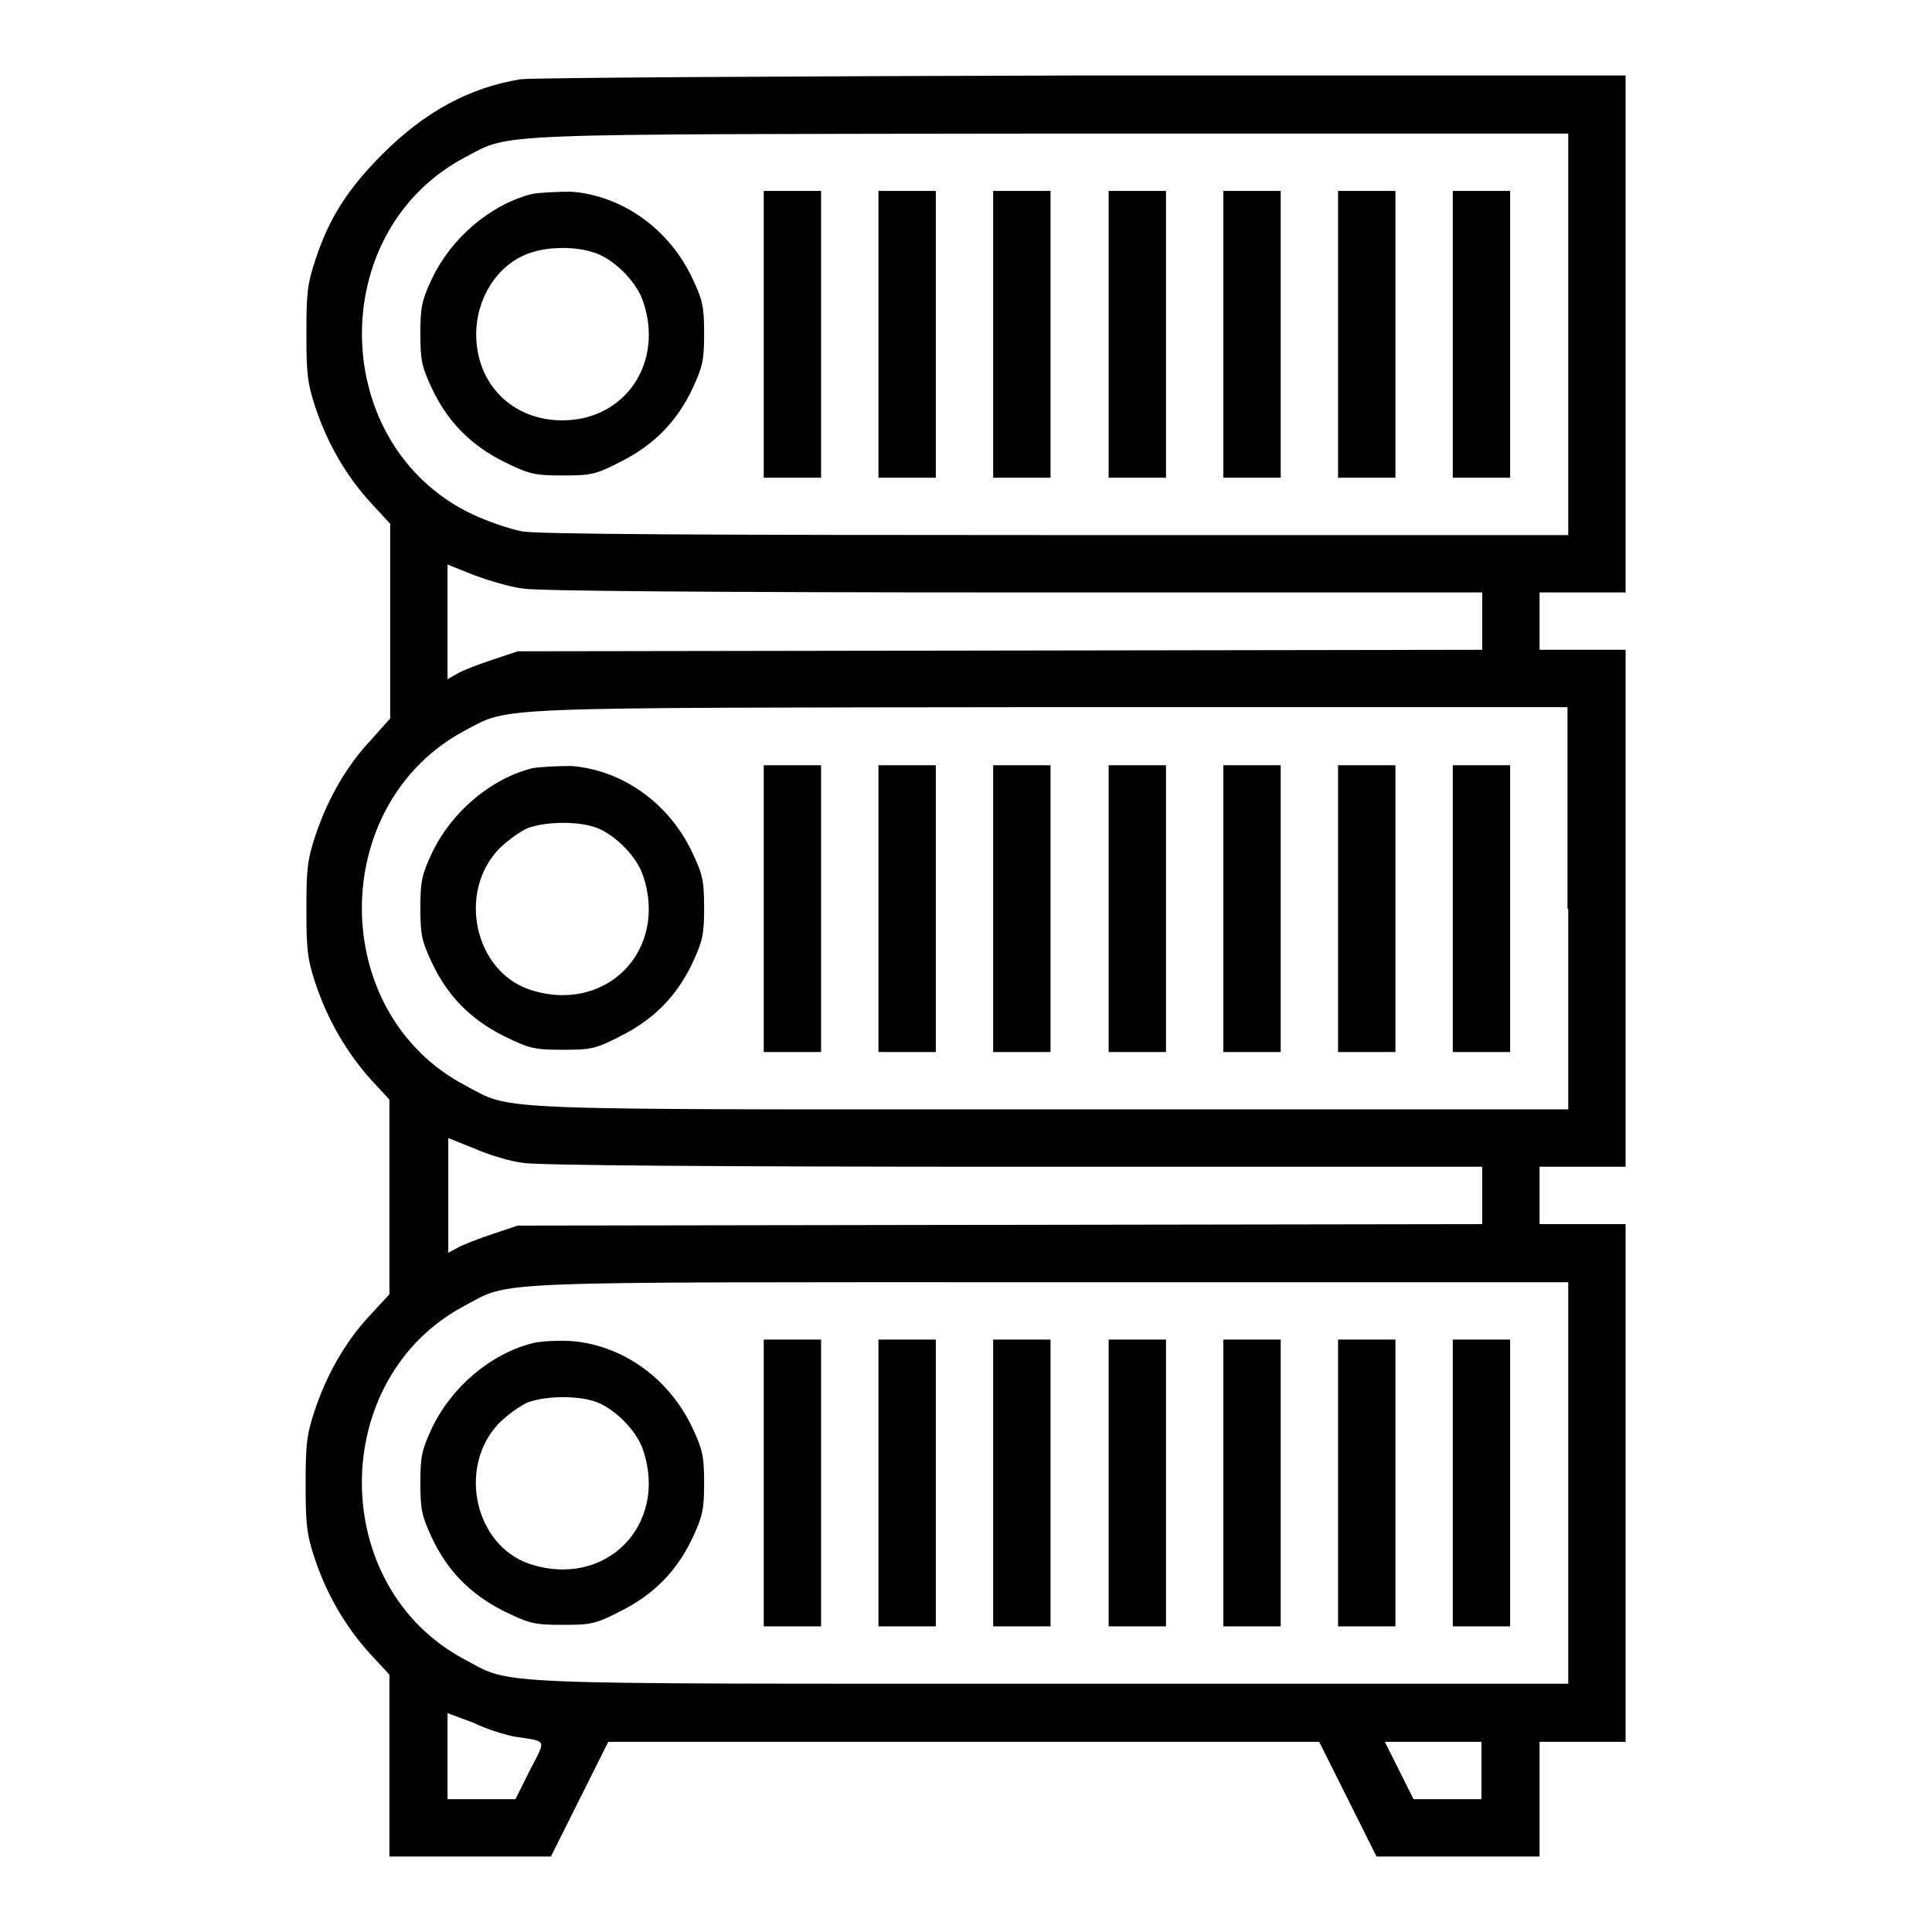
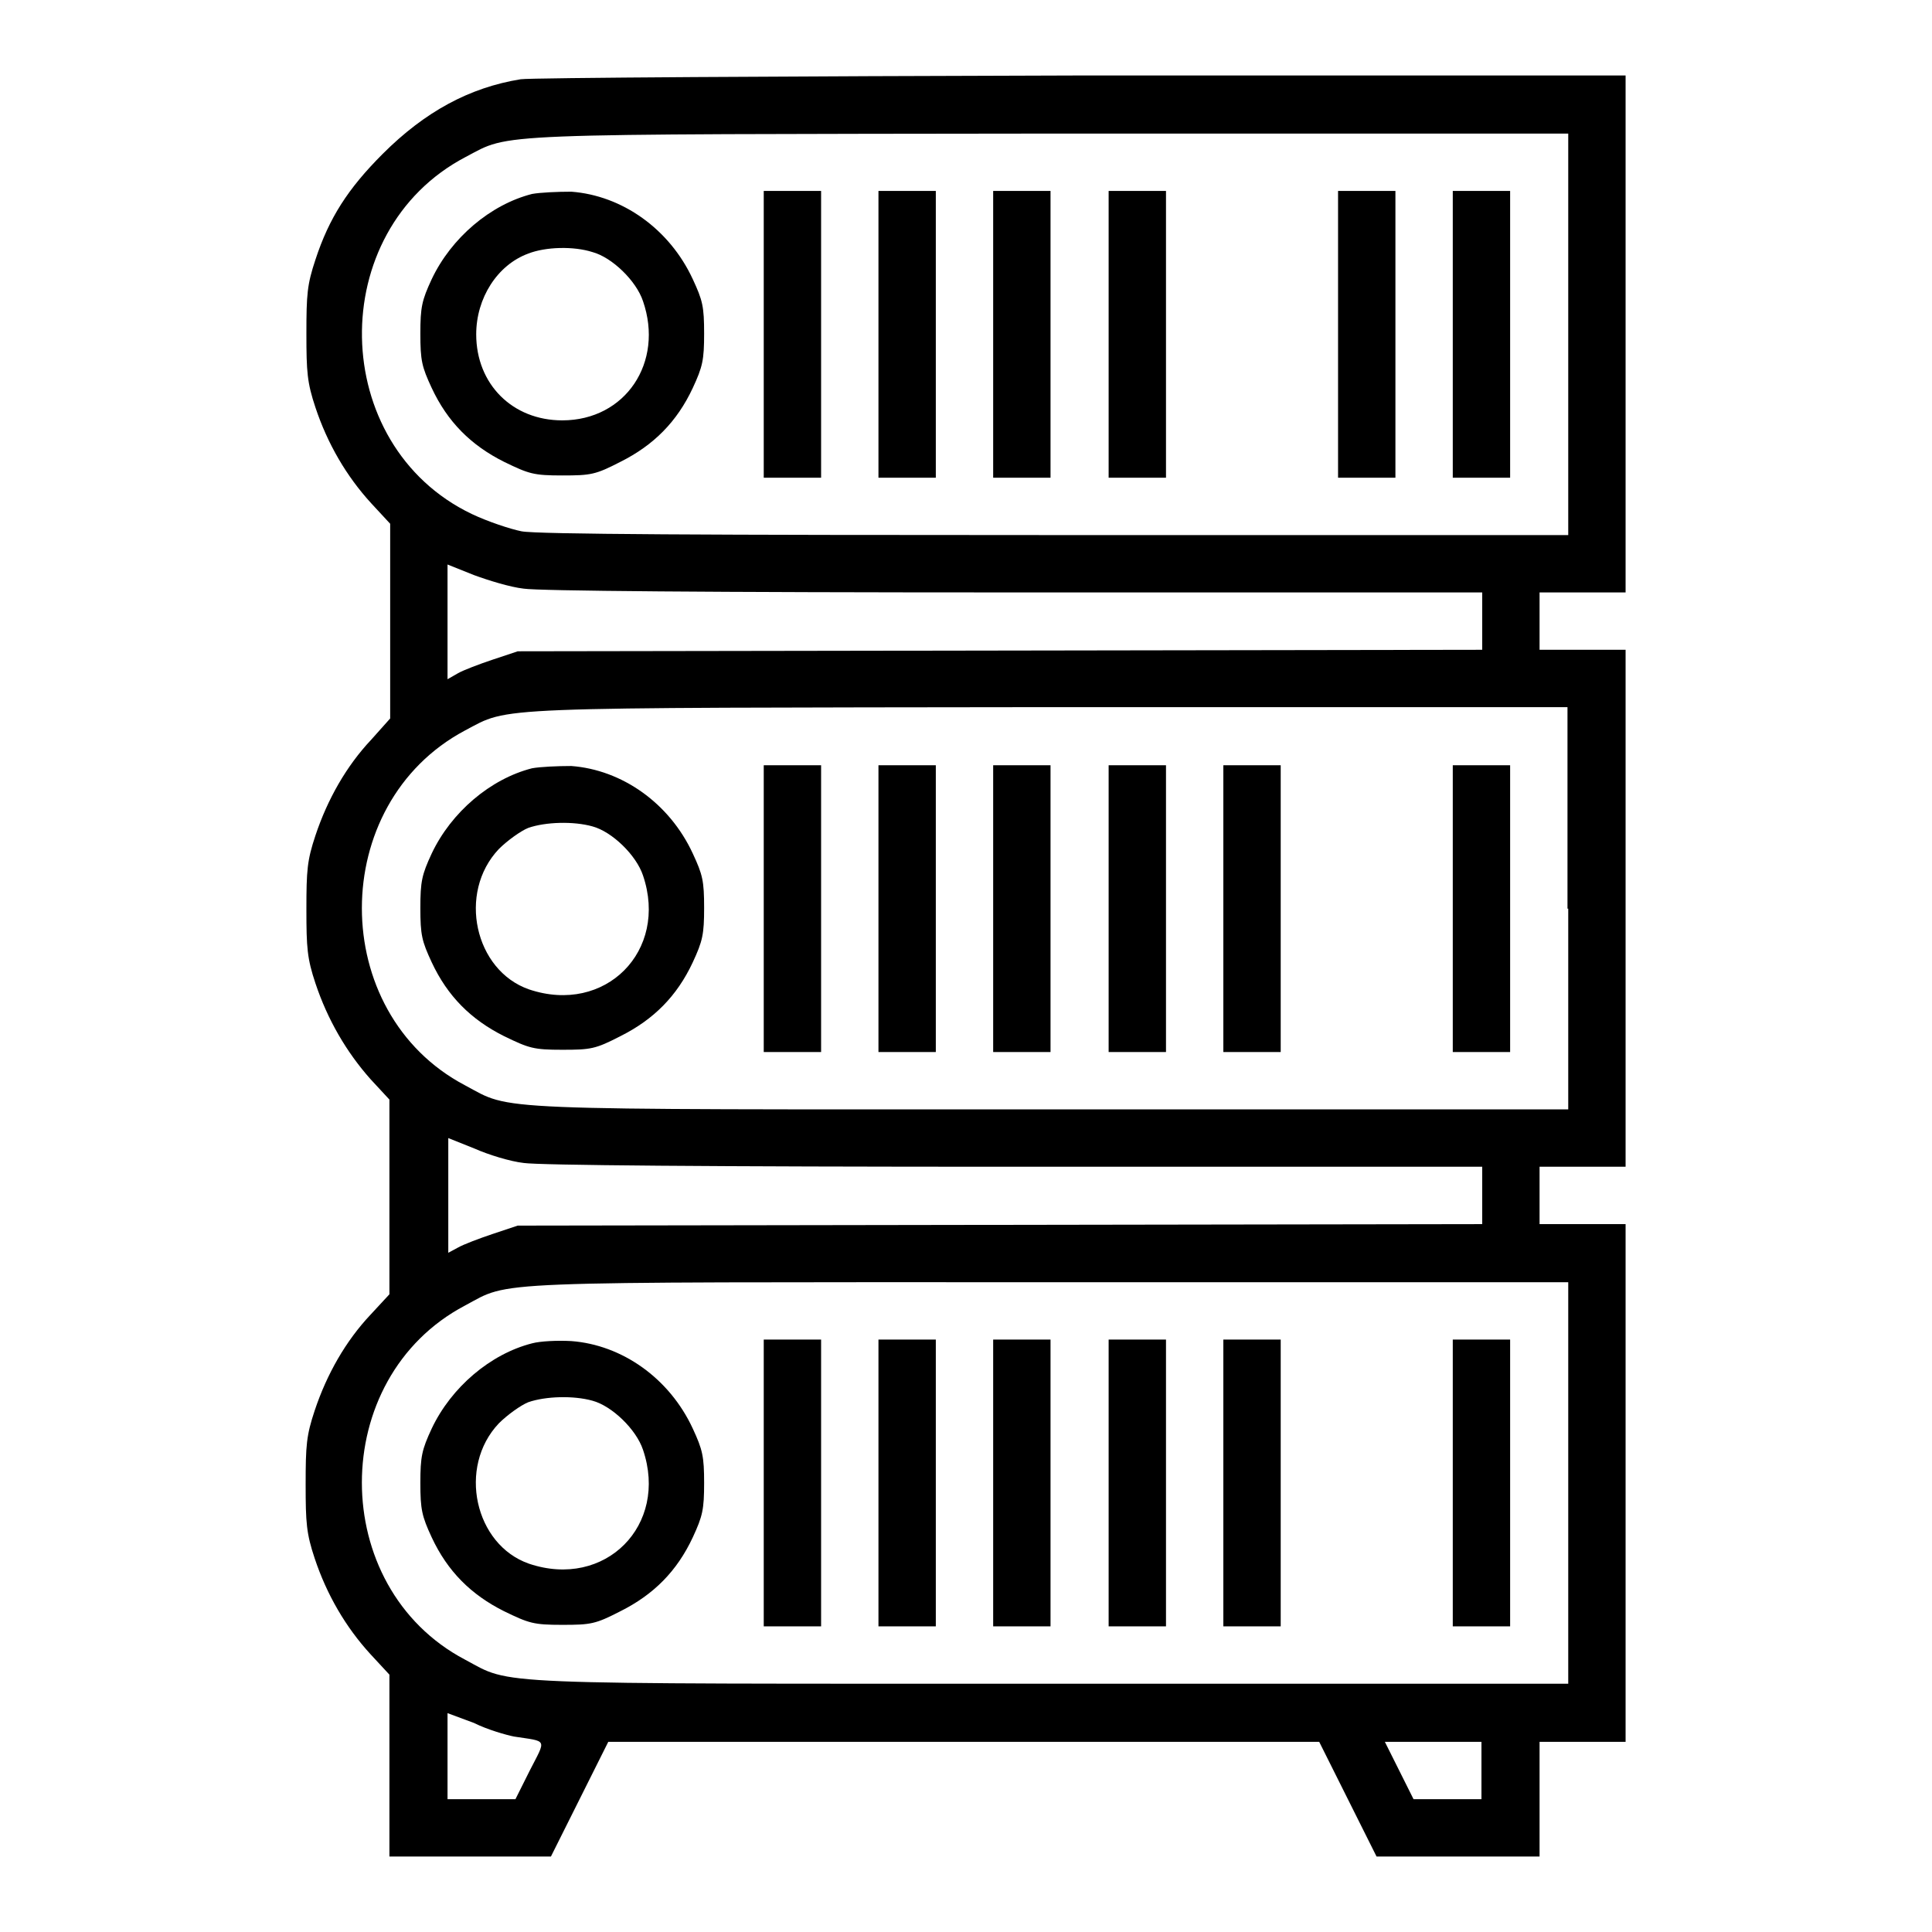
<svg xmlns="http://www.w3.org/2000/svg" version="1.1" x="0px" y="0px" viewBox="0 0 256 256" enable-background="new 0 0 256 256" xml:space="preserve">
  <g>
    <g>
      <g>
        <path fill="#000000" d="M69,10.5c-6.8,1.1-12.7,4.3-18.3,9.9c-4.6,4.6-7.1,8.5-8.9,14c-1.1,3.3-1.2,4.6-1.2,9.8c0,5.1,0.1,6.5,1.2,9.8c1.6,4.8,4.1,9.1,7.4,12.7l2.5,2.7v12.9v12.9L49.2,98c-3.3,3.5-5.8,7.9-7.4,12.7c-1.1,3.3-1.2,4.6-1.2,9.8c0,5.1,0.1,6.5,1.2,9.8c1.6,4.8,4.1,9.1,7.3,12.7l2.5,2.7v12.9v12.9l-2.5,2.7c-3.3,3.5-5.8,7.9-7.4,12.7c-1.1,3.3-1.2,4.6-1.2,9.8c0,5.1,0.1,6.5,1.2,9.8c1.6,4.8,4.1,9.1,7.4,12.7l2.5,2.7v12.2V246h10.7h10.7l3.8-7.6l3.8-7.6h47.1h47.1l3.8,7.6l3.8,7.6h10.7H204v-7.6v-7.6h5.7h5.7v-34.3v-34.3h-5.7H204v-3.8v-3.8h5.7h5.7v-34.3V86.1h-5.7H204v-3.8v-3.8h5.7h5.7V44.3V10l-71.9,0C103.9,10.1,70.4,10.3,69,10.5z M207.8,44.3v26.6h-67.9c-46.2,0-68.8-0.1-70.8-0.5c-1.5-0.3-4.5-1.3-6.6-2.3C43.5,59,43,30.6,61.7,20.8c6.1-3.2,2.2-3,77.7-3.1l68.4,0L207.8,44.3L207.8,44.3z M69.4,78c2,0.3,24.3,0.5,65,0.5h62v3.8v3.8l-63.9,0.1l-63.9,0.1l-3.3,1.1c-1.8,0.6-3.9,1.4-4.6,1.8L59.3,90v-7.6v-7.6l3.5,1.4C64.7,76.9,67.6,77.8,69.4,78z M207.8,120.4V147h-68.4c-75.9,0-71.4,0.2-77.8-3.2c-18.2-9.6-18.2-37.3,0-47c6.1-3.2,2.2-3,77.7-3.1l68.4,0V120.4z M69.4,154.1c2,0.3,24.3,0.5,65,0.5h62v3.8v3.8l-63.9,0.1l-63.9,0.1l-3.3,1.1c-1.8,0.6-3.9,1.4-4.6,1.8l-1.3,0.7v-7.6v-7.6l3.5,1.4C64.7,153,67.6,153.9,69.4,154.1z M207.8,196.5v26.6h-68.4c-75.9,0-71.4,0.2-77.8-3.2c-18.2-9.6-18.2-37.3,0-46.9c6.2-3.3,1.7-3.1,77.6-3.1l68.6,0V196.5z M68.1,230.1c4.5,0.7,4.3,0.2,2.1,4.5l-1.9,3.8h-4.5h-4.5v-5.7v-5.7l3.5,1.3C64.6,229.2,67.1,229.9,68.1,230.1z M196.3,234.6v3.8h-4.5h-4.5l-1.9-3.8l-1.9-3.8h6.4h6.4V234.6z" />
        <path fill="#000000" d="M70.5,25.7c-5.5,1.4-10.7,5.8-13.3,11.3c-1.3,2.8-1.5,3.7-1.5,7.2c0,3.6,0.2,4.4,1.5,7.2c2.1,4.5,5.2,7.6,9.6,9.8c3.3,1.6,3.9,1.8,7.7,1.8s4.4-0.1,7.7-1.8c4.4-2.2,7.5-5.3,9.6-9.8c1.3-2.8,1.5-3.7,1.5-7.2c0-3.6-0.2-4.4-1.5-7.2c-3.1-6.7-9.4-11.1-16.1-11.6C73.9,25.4,71.6,25.5,70.5,25.7z M78.5,33.4c2.6,0.7,5.8,3.8,6.7,6.5C88,48,82.9,55.7,74.5,55.7c-6.6,0-11.4-4.8-11.4-11.4c0-4.8,2.8-9.2,6.9-10.7C72.3,32.7,76,32.6,78.5,33.4z" />
        <path fill="#000000" d="M101.2,44.3v19h3.8h3.8v-19v-19H105h-3.8V44.3z" />
        <path fill="#000000" d="M116.4,44.3v19h3.8h3.8v-19v-19h-3.8h-3.8L116.4,44.3L116.4,44.3z" />
        <path fill="#000000" d="M131.6,44.3v19h3.8h3.8v-19v-19h-3.8h-3.8V44.3z" />
        <path fill="#000000" d="M146.9,44.3v19h3.8h3.8v-19v-19h-3.8h-3.8V44.3z" />
-         <path fill="#000000" d="M162.1,44.3v19h3.8h3.8v-19v-19h-3.8h-3.8V44.3z" />
        <path fill="#000000" d="M177.3,44.3v19h3.8h3.8v-19v-19h-3.8h-3.8L177.3,44.3L177.3,44.3z" />
        <path fill="#000000" d="M192.5,44.3v19h3.8h3.8v-19v-19h-3.8h-3.8V44.3z" />
        <path fill="#000000" d="M70.5,101.8c-5.5,1.4-10.7,5.8-13.3,11.3c-1.3,2.8-1.5,3.7-1.5,7.2c0,3.6,0.2,4.4,1.5,7.2c2.1,4.5,5.2,7.6,9.6,9.8c3.3,1.6,3.9,1.8,7.7,1.8s4.4-0.1,7.7-1.8c4.4-2.2,7.5-5.3,9.6-9.8c1.3-2.8,1.5-3.7,1.5-7.2c0-3.6-0.2-4.4-1.5-7.2c-3.1-6.7-9.4-11.1-16.1-11.6C73.9,101.5,71.6,101.6,70.5,101.8z M78.5,109.5c2.6,0.7,5.8,3.8,6.7,6.5c3.4,10-5,18.5-15.1,15.1c-7.2-2.5-9.5-12.8-4-18.6c1.1-1.1,2.9-2.4,3.9-2.8C72.3,108.9,76,108.8,78.5,109.5z" />
        <path fill="#000000" d="M101.2,120.4v19h3.8h3.8v-19v-19H105h-3.8V120.4z" />
        <path fill="#000000" d="M116.4,120.4v19h3.8h3.8v-19v-19h-3.8h-3.8L116.4,120.4L116.4,120.4z" />
        <path fill="#000000" d="M131.6,120.4v19h3.8h3.8v-19v-19h-3.8h-3.8V120.4z" />
        <path fill="#000000" d="M146.9,120.4v19h3.8h3.8v-19v-19h-3.8h-3.8V120.4z" />
        <path fill="#000000" d="M162.1,120.4v19h3.8h3.8v-19v-19h-3.8h-3.8V120.4z" />
-         <path fill="#000000" d="M177.3,120.4v19h3.8h3.8v-19v-19h-3.8h-3.8L177.3,120.4L177.3,120.4z" />
        <path fill="#000000" d="M192.5,120.4v19h3.8h3.8v-19v-19h-3.8h-3.8V120.4z" />
        <path fill="#000000" d="M70.5,178c-5.5,1.4-10.7,5.8-13.3,11.3c-1.3,2.8-1.5,3.7-1.5,7.2s0.2,4.4,1.5,7.2c2.1,4.5,5.2,7.6,9.6,9.8c3.3,1.6,3.9,1.8,7.7,1.8s4.4-0.1,7.7-1.8c4.4-2.2,7.5-5.3,9.6-9.8c1.3-2.8,1.5-3.7,1.5-7.2s-0.2-4.4-1.5-7.2c-3.1-6.7-9.4-11.1-16.1-11.6C73.9,177.6,71.6,177.7,70.5,178z M78.5,185.6c2.6,0.7,5.8,3.8,6.7,6.5c3.4,10-5,18.5-15.1,15.1c-7.2-2.5-9.5-12.8-4-18.6c1.1-1.1,2.9-2.4,3.9-2.8C72.3,185,76,184.9,78.5,185.6z" />
        <path fill="#000000" d="M101.2,196.5v19h3.8h3.8v-19v-19H105h-3.8V196.5z" />
        <path fill="#000000" d="M116.4,196.5v19h3.8h3.8v-19v-19h-3.8h-3.8L116.4,196.5L116.4,196.5z" />
        <path fill="#000000" d="M131.6,196.5v19h3.8h3.8v-19v-19h-3.8h-3.8V196.5z" />
        <path fill="#000000" d="M146.9,196.5v19h3.8h3.8v-19v-19h-3.8h-3.8V196.5z" />
        <path fill="#000000" d="M162.1,196.5v19h3.8h3.8v-19v-19h-3.8h-3.8V196.5z" />
-         <path fill="#000000" d="M177.3,196.5v19h3.8h3.8v-19v-19h-3.8h-3.8L177.3,196.5L177.3,196.5z" />
        <path fill="#000000" d="M192.5,196.5v19h3.8h3.8v-19v-19h-3.8h-3.8V196.5z" />
      </g>
    </g>
  </g>
</svg>